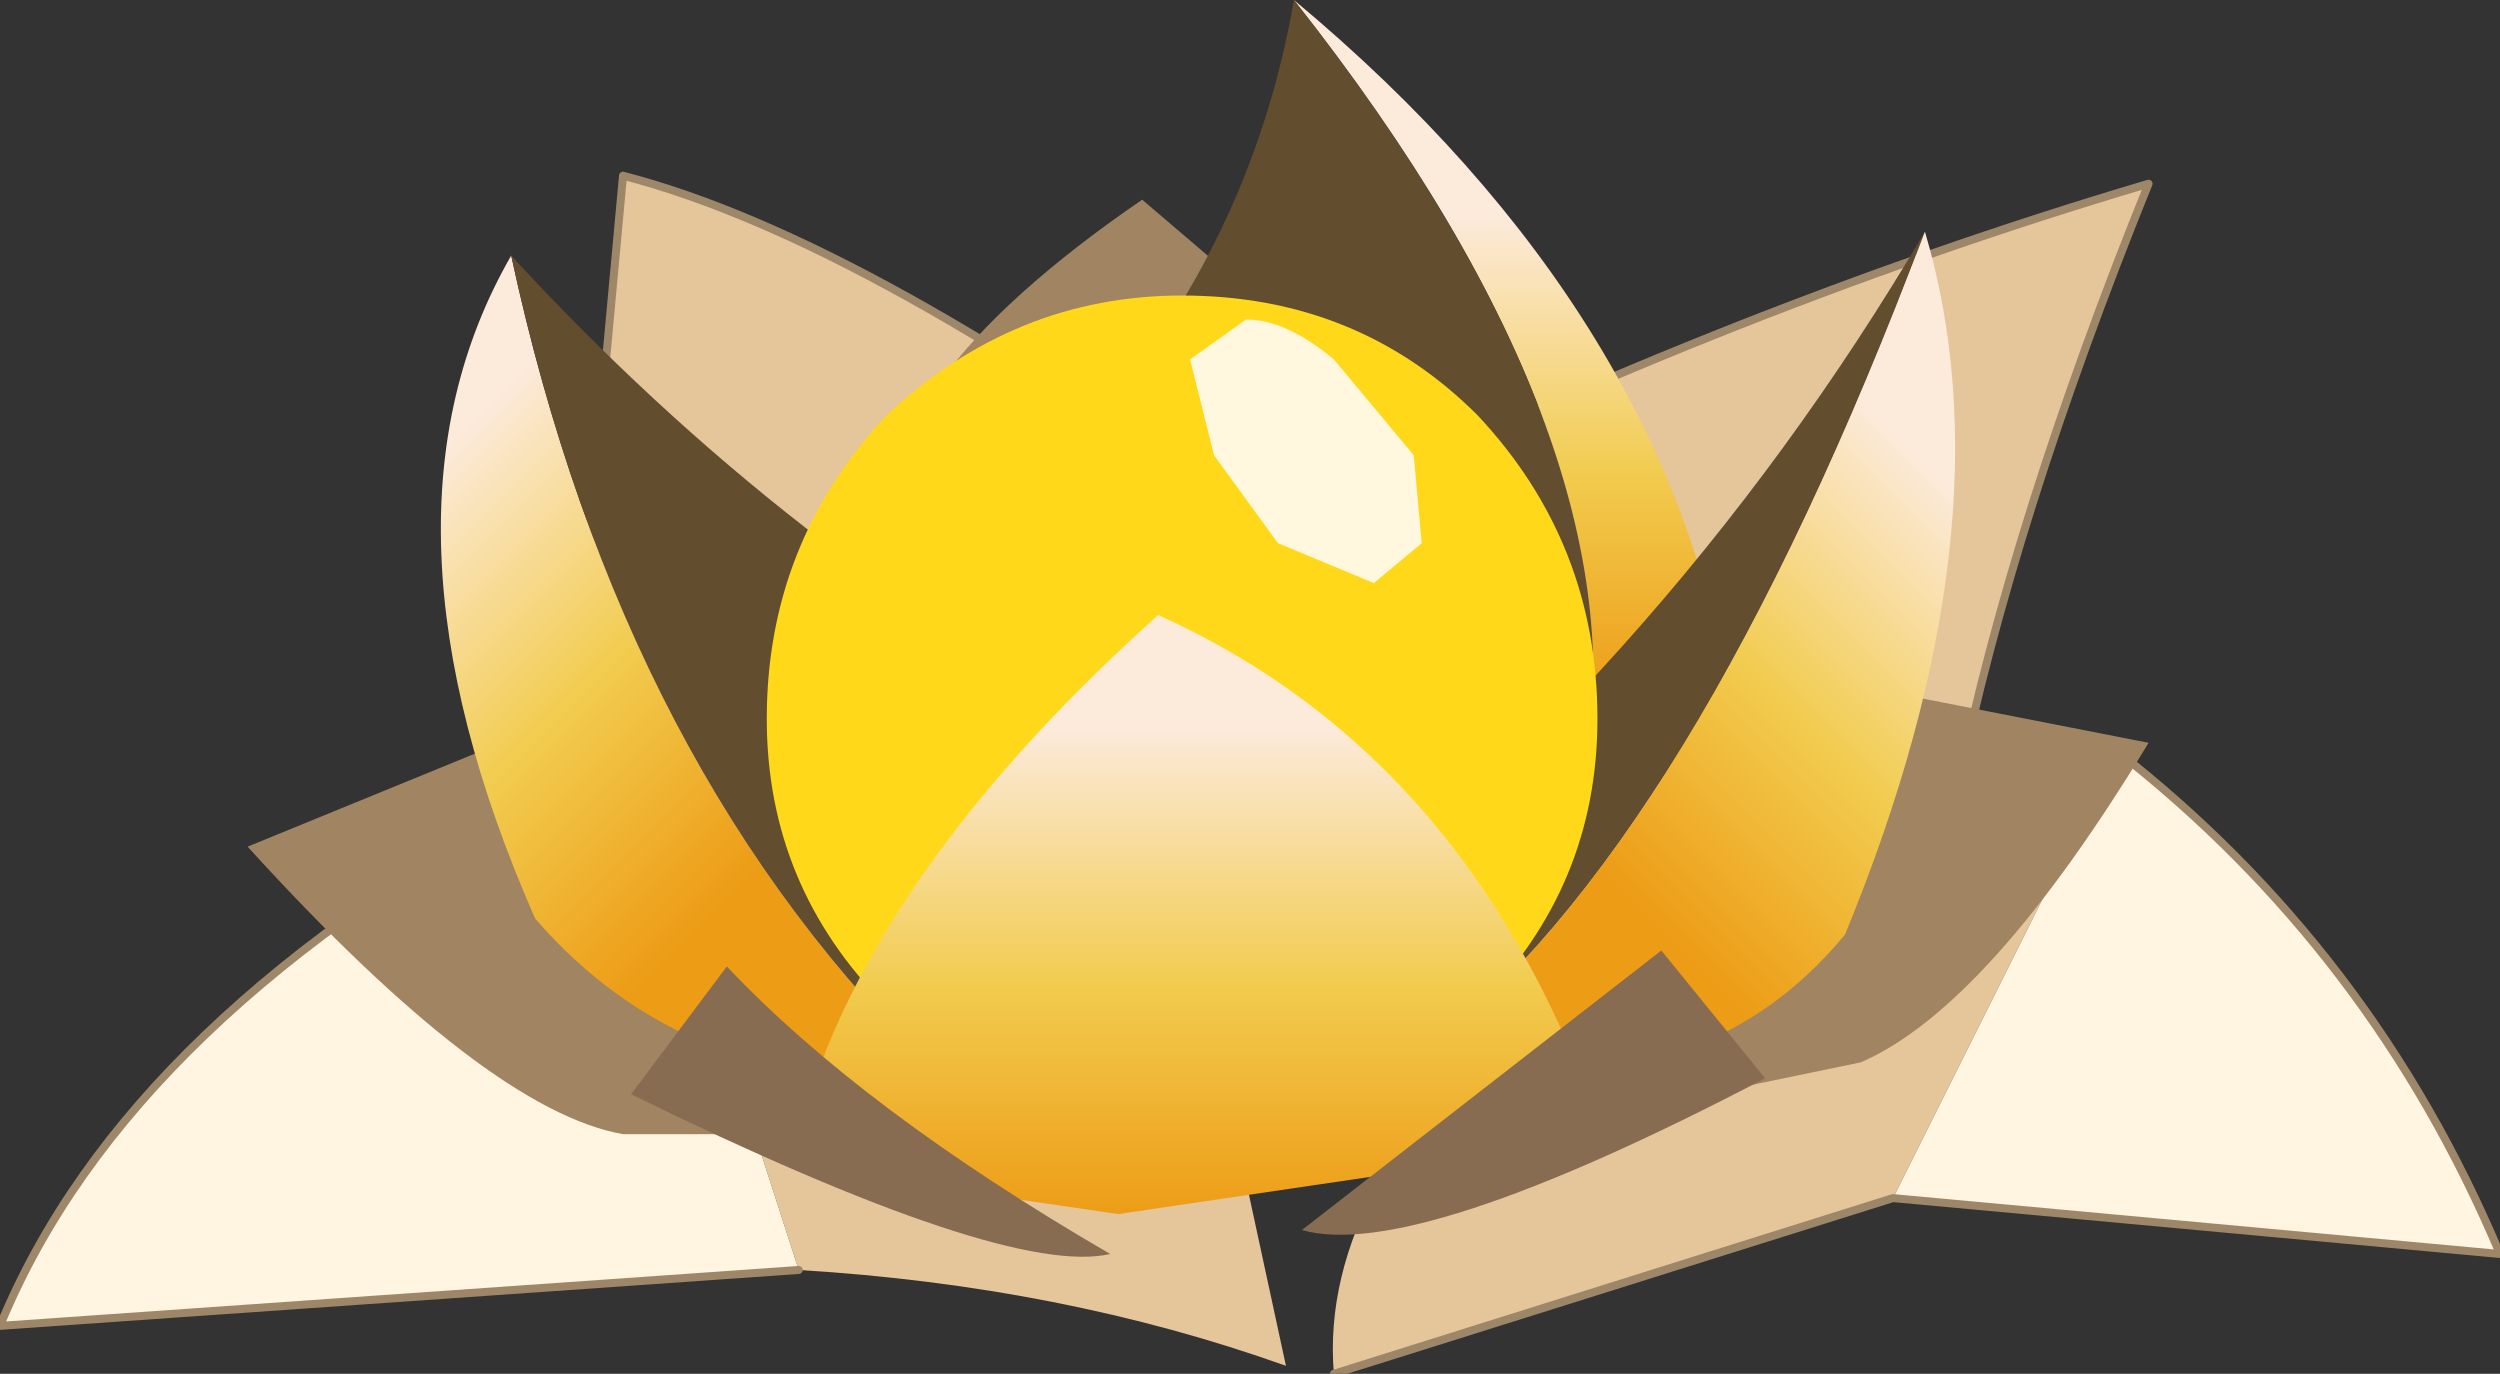
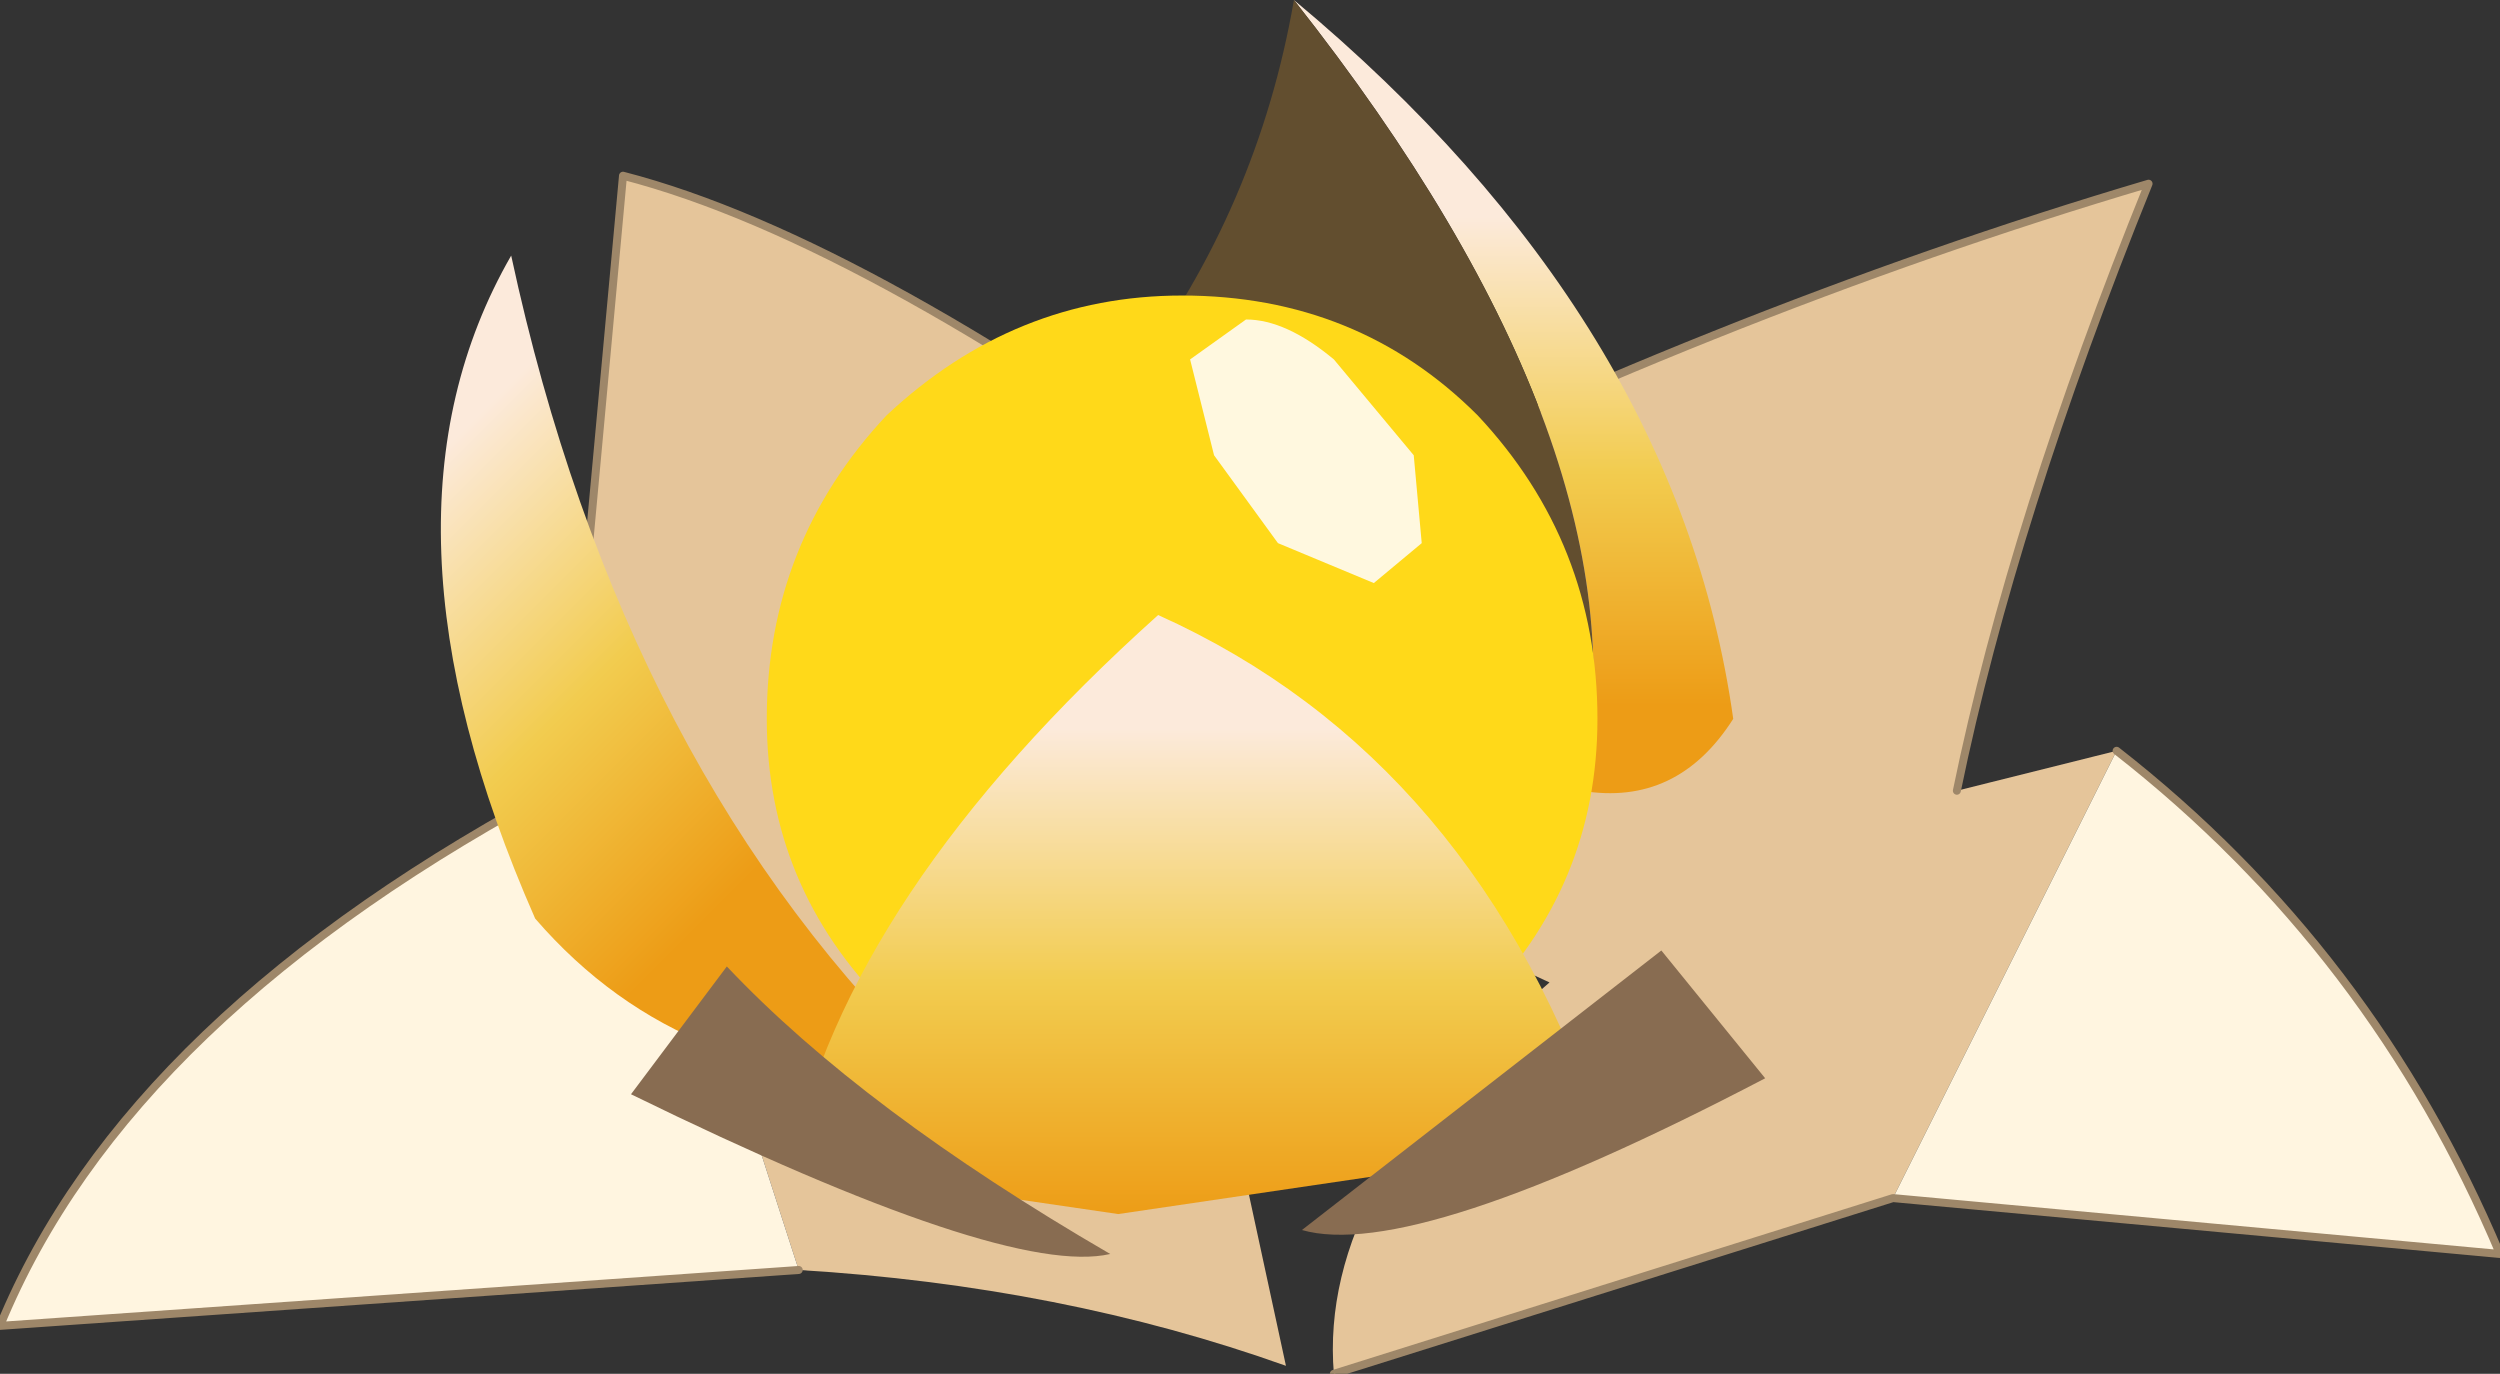
<svg xmlns="http://www.w3.org/2000/svg" xmlns:xlink="http://www.w3.org/1999/xlink" width="15.65px" height="8.6px">
  <rect width="100%" height="100%" fill="#333333" stroke="none" />
  <g transform="matrix(1, 0, 0, 1, -275.7, -200.2)">
    <use xlink:href="#object-0" width="15.65" height="8.6" transform="matrix(1, 0, 0, 1, 275.7, 200.2)" />
  </g>
  <defs>
    <g transform="matrix(1, 0, 0, 1, -275.7, -200.2)" id="object-0">
      <path fill-rule="evenodd" fill="#e5c59a" stroke="none" d="M287.95 205.15L288.95 204.9L287.55 207.7L284.05 208.8Q283.95 207.6 285.4 206.35L282.8 205.15L281.55 205.65L282.3 205.95L283.35 206.9L283.75 208.75Q282.35 208.25 280.7 208.15L279.65 204.9L279.25 205.1L279.6 201.3Q281.15 201.7 283.65 203.55Q286.45 202.15 289.15 201.35Q288.3 203.45 287.95 205.15" />
      <path fill-rule="evenodd" fill="#fff5e0" stroke="none" d="M279.25 205.1L279.65 204.9L280.7 208.15L275.7 208.5Q276.5 206.55 279.25 205.1M287.55 207.7L288.95 204.9Q290.55 206.15 291.35 208.05L287.55 207.7" />
      <path fill="none" stroke="#9e8769" stroke-width="0.05" stroke-linecap="round" stroke-linejoin="round" d="M287.95 205.15Q288.3 203.45 289.15 201.35Q286.45 202.15 283.65 203.55Q281.15 201.7 279.6 201.3L279.25 205.1L279.65 204.9M284.05 208.8L287.55 207.7L291.35 208.05Q290.55 206.15 288.95 204.9M280.7 208.15L275.7 208.5Q276.5 206.55 279.25 205.1" />
-       <path fill-rule="evenodd" fill="#a18562" stroke="none" d="M286.6 204.35L289.15 204.85Q288.15 206.5 287.35 206.85L285.9 207.15Q287.3 205.55 286.6 204.35M279.45 204.6Q279.7 206.05 281.05 207.3L279.6 207.3Q278.75 207.15 277.25 205.5L279.45 204.6M282.85 201.45L284.9 203.2Q283.05 203.1 281.4 203.9L281.3 203.6Q281.1 202.65 282.85 201.45" />
      <path fill-rule="evenodd" fill="url(#gradient-Lee55b8aada042512db3d33cc8ada1a04)" stroke="none" d="M281.6 206.95Q280 207.05 279.05 205.95Q277.95 203.45 278.9 201.8Q279.6 205.05 281.6 206.95" />
-       <path fill-rule="evenodd" fill="#624e2f" stroke="none" d="M278.9 201.8Q280.65 203.7 282.75 204.8Q282.3 206.95 281.6 206.95Q279.6 205.05 278.9 201.8" />
      <path fill-rule="evenodd" fill="url(#gradient-Ledbe3b2695f764067f1054b7f7c59fe9)" stroke="none" d="M283.8 200.2Q286.2 202.2 286.55 204.7Q286.2 205.25 285.6 205.15Q286.05 203.05 283.8 200.2" />
      <path fill-rule="evenodd" fill="#624e2f" stroke="none" d="M283.8 200.2Q286.05 203.05 285.6 205.15Q283.6 205.35 280.65 204.4Q283.35 202.8 283.8 200.2" />
-       <path fill-rule="evenodd" fill="#624e2f" stroke="none" d="M284.6 206.8L283.5 206.4Q286.1 204.45 287.75 201.65Q286.3 205.5 284.6 206.8" />
-       <path fill-rule="evenodd" fill="url(#gradient-Lebacd242ce1ede9bccdd24a92870591c)" stroke="none" d="M284.6 206.8Q286.3 205.5 287.75 201.65Q288.3 203.5 287.25 206.05Q286.3 207.2 284.6 206.8" />
      <path fill-rule="evenodd" fill="#ffd919" stroke="none" d="M284.95 206.5Q284.2 207.3 283.1 207.3Q282.05 207.3 281.25 206.5Q280.5 205.75 280.5 204.7Q280.5 203.6 281.25 202.8Q282.05 202.05 283.1 202.05Q284.2 202.05 284.95 202.8Q285.7 203.6 285.7 204.7Q285.7 205.75 284.95 206.5" />
      <path fill-rule="evenodd" fill="#fff8df" stroke="none" d="M284.6 203.6L284.3 203.85L283.7 203.6L283.3 203.05L283.15 202.45L283.5 202.2Q283.75 202.2 284.05 202.45L284.55 203.05L284.6 203.6" />
      <path fill-rule="evenodd" fill="url(#gradient-L6aa2d5f6c0e352af6296dda87a4a2376)" stroke="none" d="M282.7 207.8L280.65 207.5Q281 205.8 282.95 204.05Q284.95 204.95 285.75 207.35L282.7 207.8" />
      <path fill-rule="evenodd" fill="#886c51" stroke="none" d="M286.75 206.95Q284.55 208.1 283.85 207.9L286.1 206.15L286.75 206.95M279.65 207.05L280.25 206.25Q281.1 207.15 282.65 208.05Q282 208.2 279.65 207.05" />
    </g>
    <linearGradient gradientTransform="matrix(-0.001, -0.002, 0.001, -0.001, 279.45, 204.5)" gradientUnits="userSpaceOnUse" spreadMethod="pad" id="gradient-Lee55b8aada042512db3d33cc8ada1a04" x1="-819.2" x2="819.2">
      <stop offset="0.067" stop-color="#ed9c16" stop-opacity="1" />
      <stop offset="0.514" stop-color="#f2cc4f" stop-opacity="1" />
      <stop offset="1" stop-color="#fceadb" stop-opacity="1" />
    </linearGradient>
    <linearGradient gradientTransform="matrix(-0.001, -0.002, 0.001, -0, 285.4, 203.2)" gradientUnits="userSpaceOnUse" spreadMethod="pad" id="gradient-Ledbe3b2695f764067f1054b7f7c59fe9" x1="-819.2" x2="819.2">
      <stop offset="0.067" stop-color="#ed9c16" stop-opacity="1" />
      <stop offset="0.514" stop-color="#f2cc4f" stop-opacity="1" />
      <stop offset="1" stop-color="#fceadb" stop-opacity="1" />
    </linearGradient>
    <linearGradient gradientTransform="matrix(0.001, -0.002, 0.001, 0.001, 286.75, 204.55)" gradientUnits="userSpaceOnUse" spreadMethod="pad" id="gradient-Lebacd242ce1ede9bccdd24a92870591c" x1="-819.2" x2="819.2">
      <stop offset="0.067" stop-color="#ed9c16" stop-opacity="1" />
      <stop offset="0.514" stop-color="#f2cc4f" stop-opacity="1" />
      <stop offset="1" stop-color="#fceadb" stop-opacity="1" />
    </linearGradient>
    <linearGradient gradientTransform="matrix(0, -0.002, 0.003, 0, 283.2, 206.4)" gradientUnits="userSpaceOnUse" spreadMethod="pad" id="gradient-L6aa2d5f6c0e352af6296dda87a4a2376" x1="-819.2" x2="819.2">
      <stop offset="0.067" stop-color="#ed9c16" stop-opacity="1" />
      <stop offset="0.514" stop-color="#f2cc4f" stop-opacity="1" />
      <stop offset="1" stop-color="#fceadb" stop-opacity="1" />
    </linearGradient>
  </defs>
</svg>